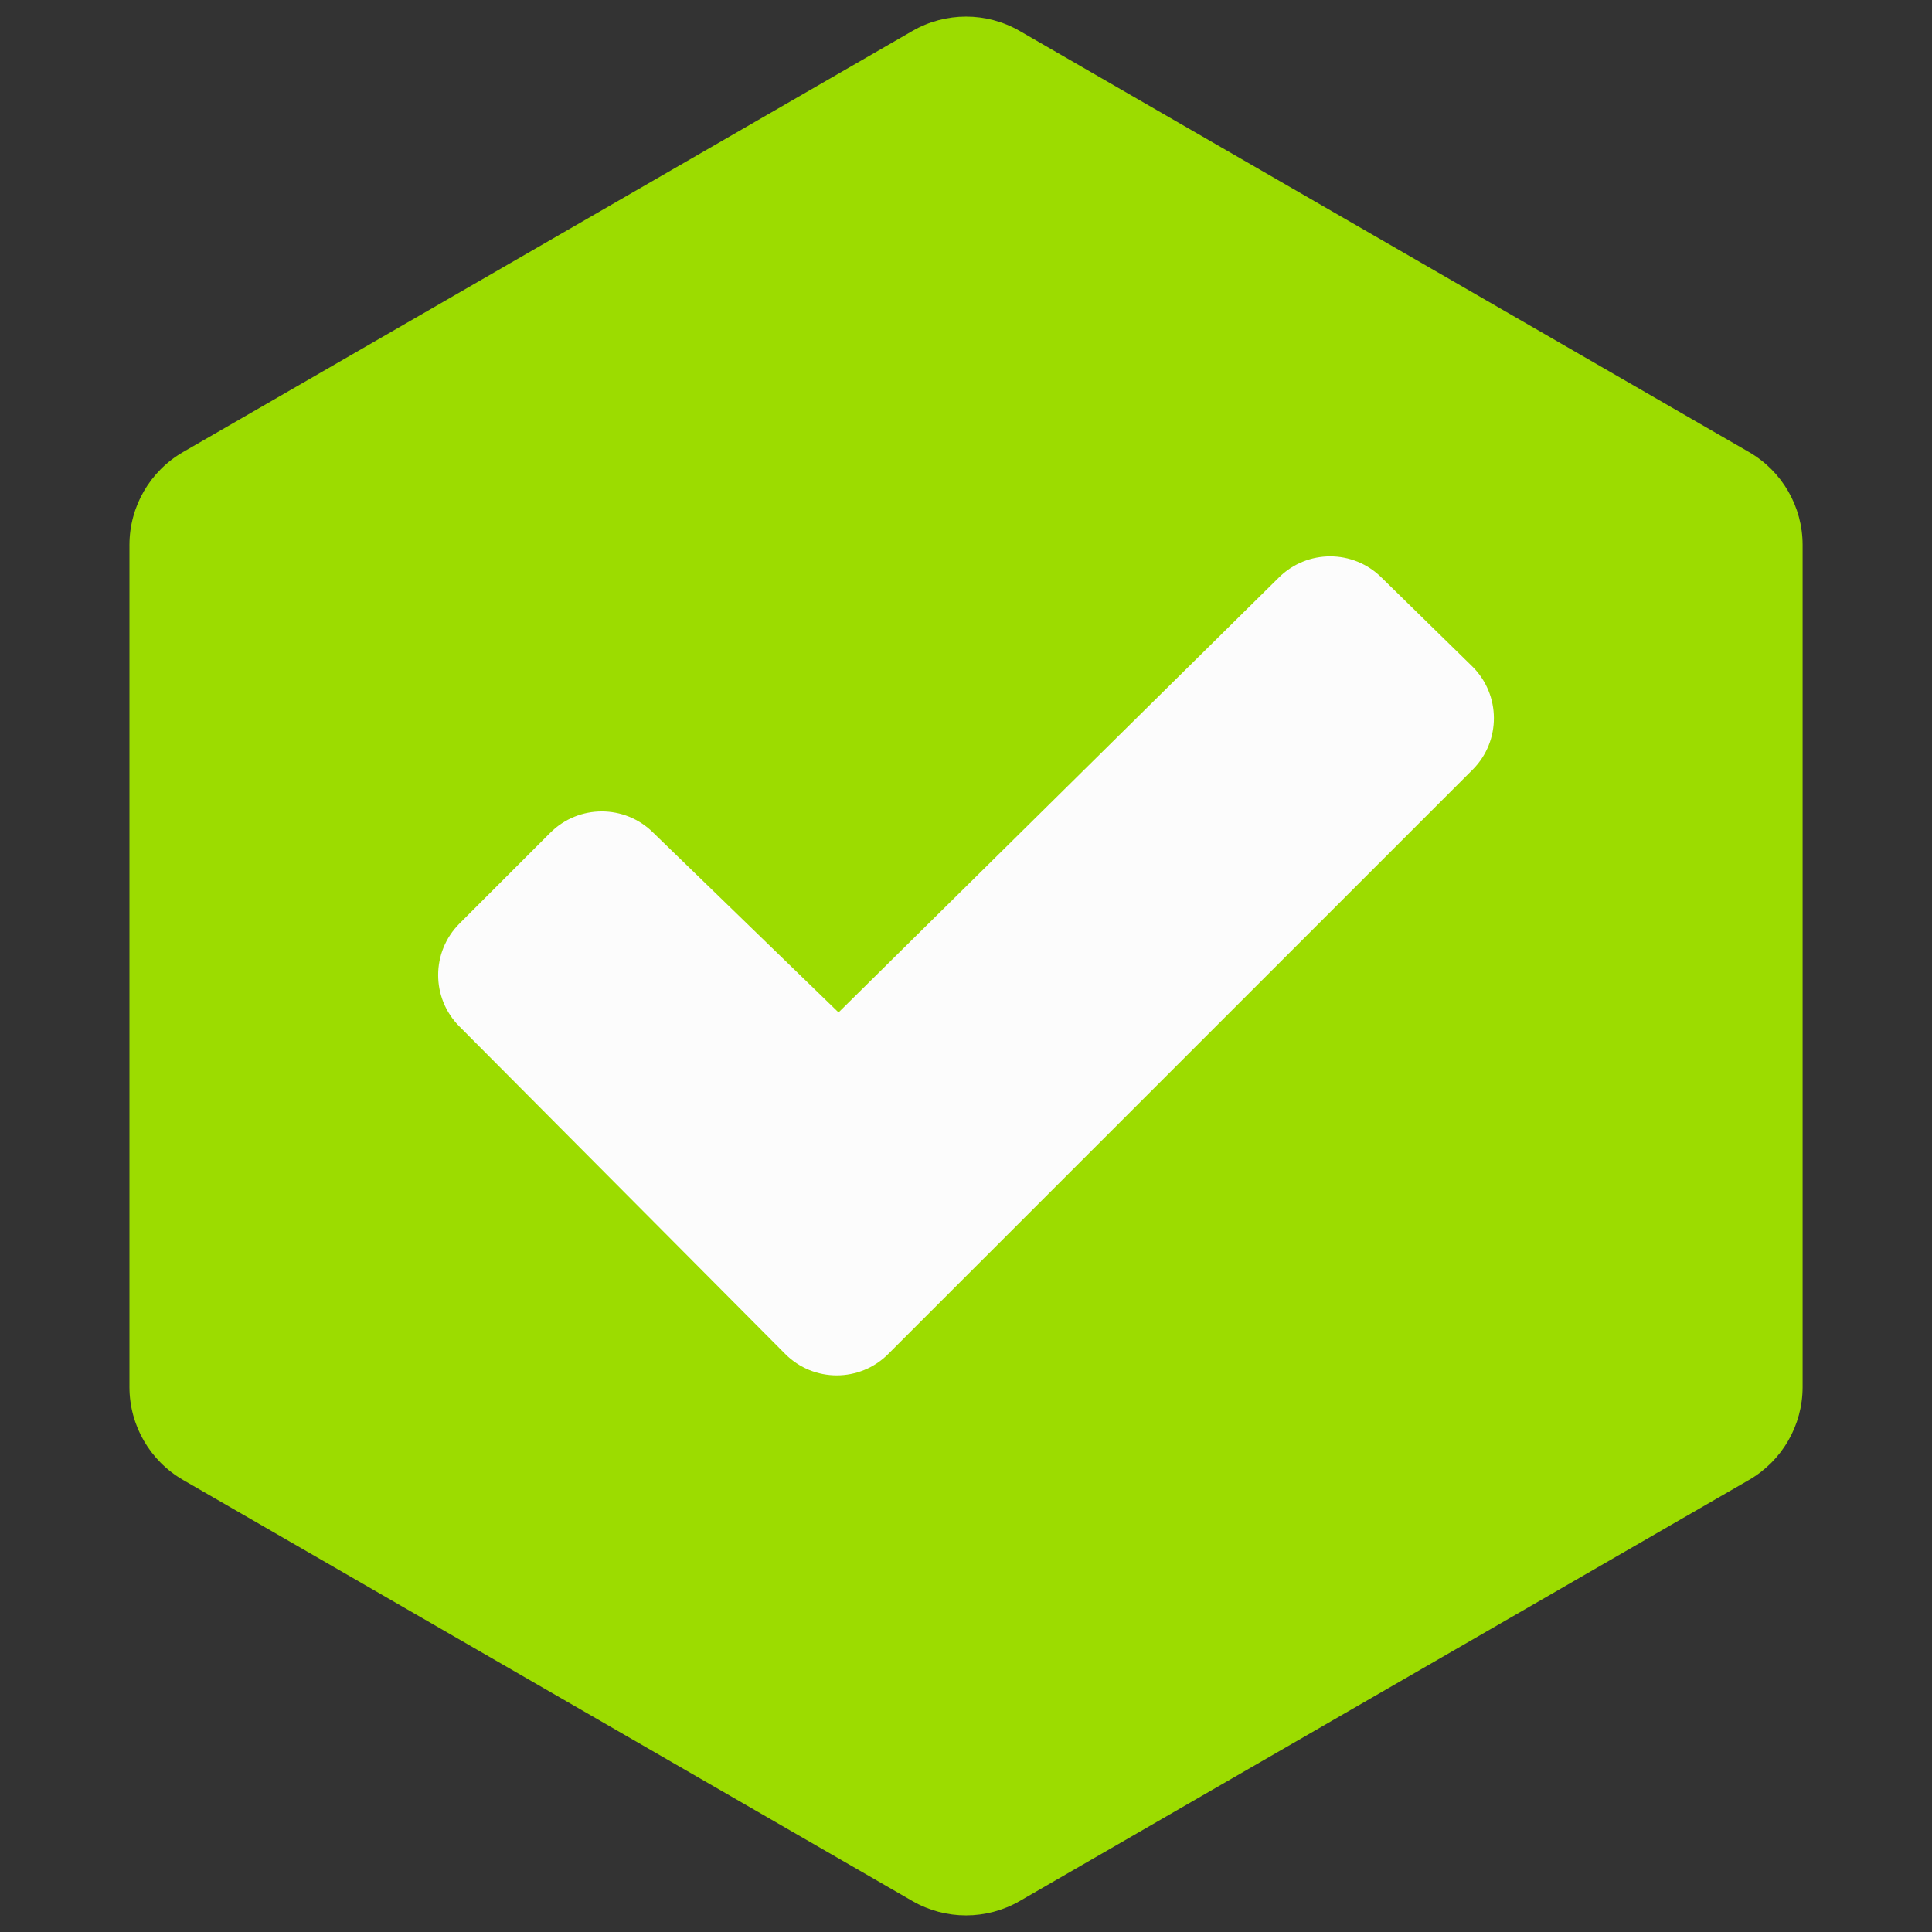
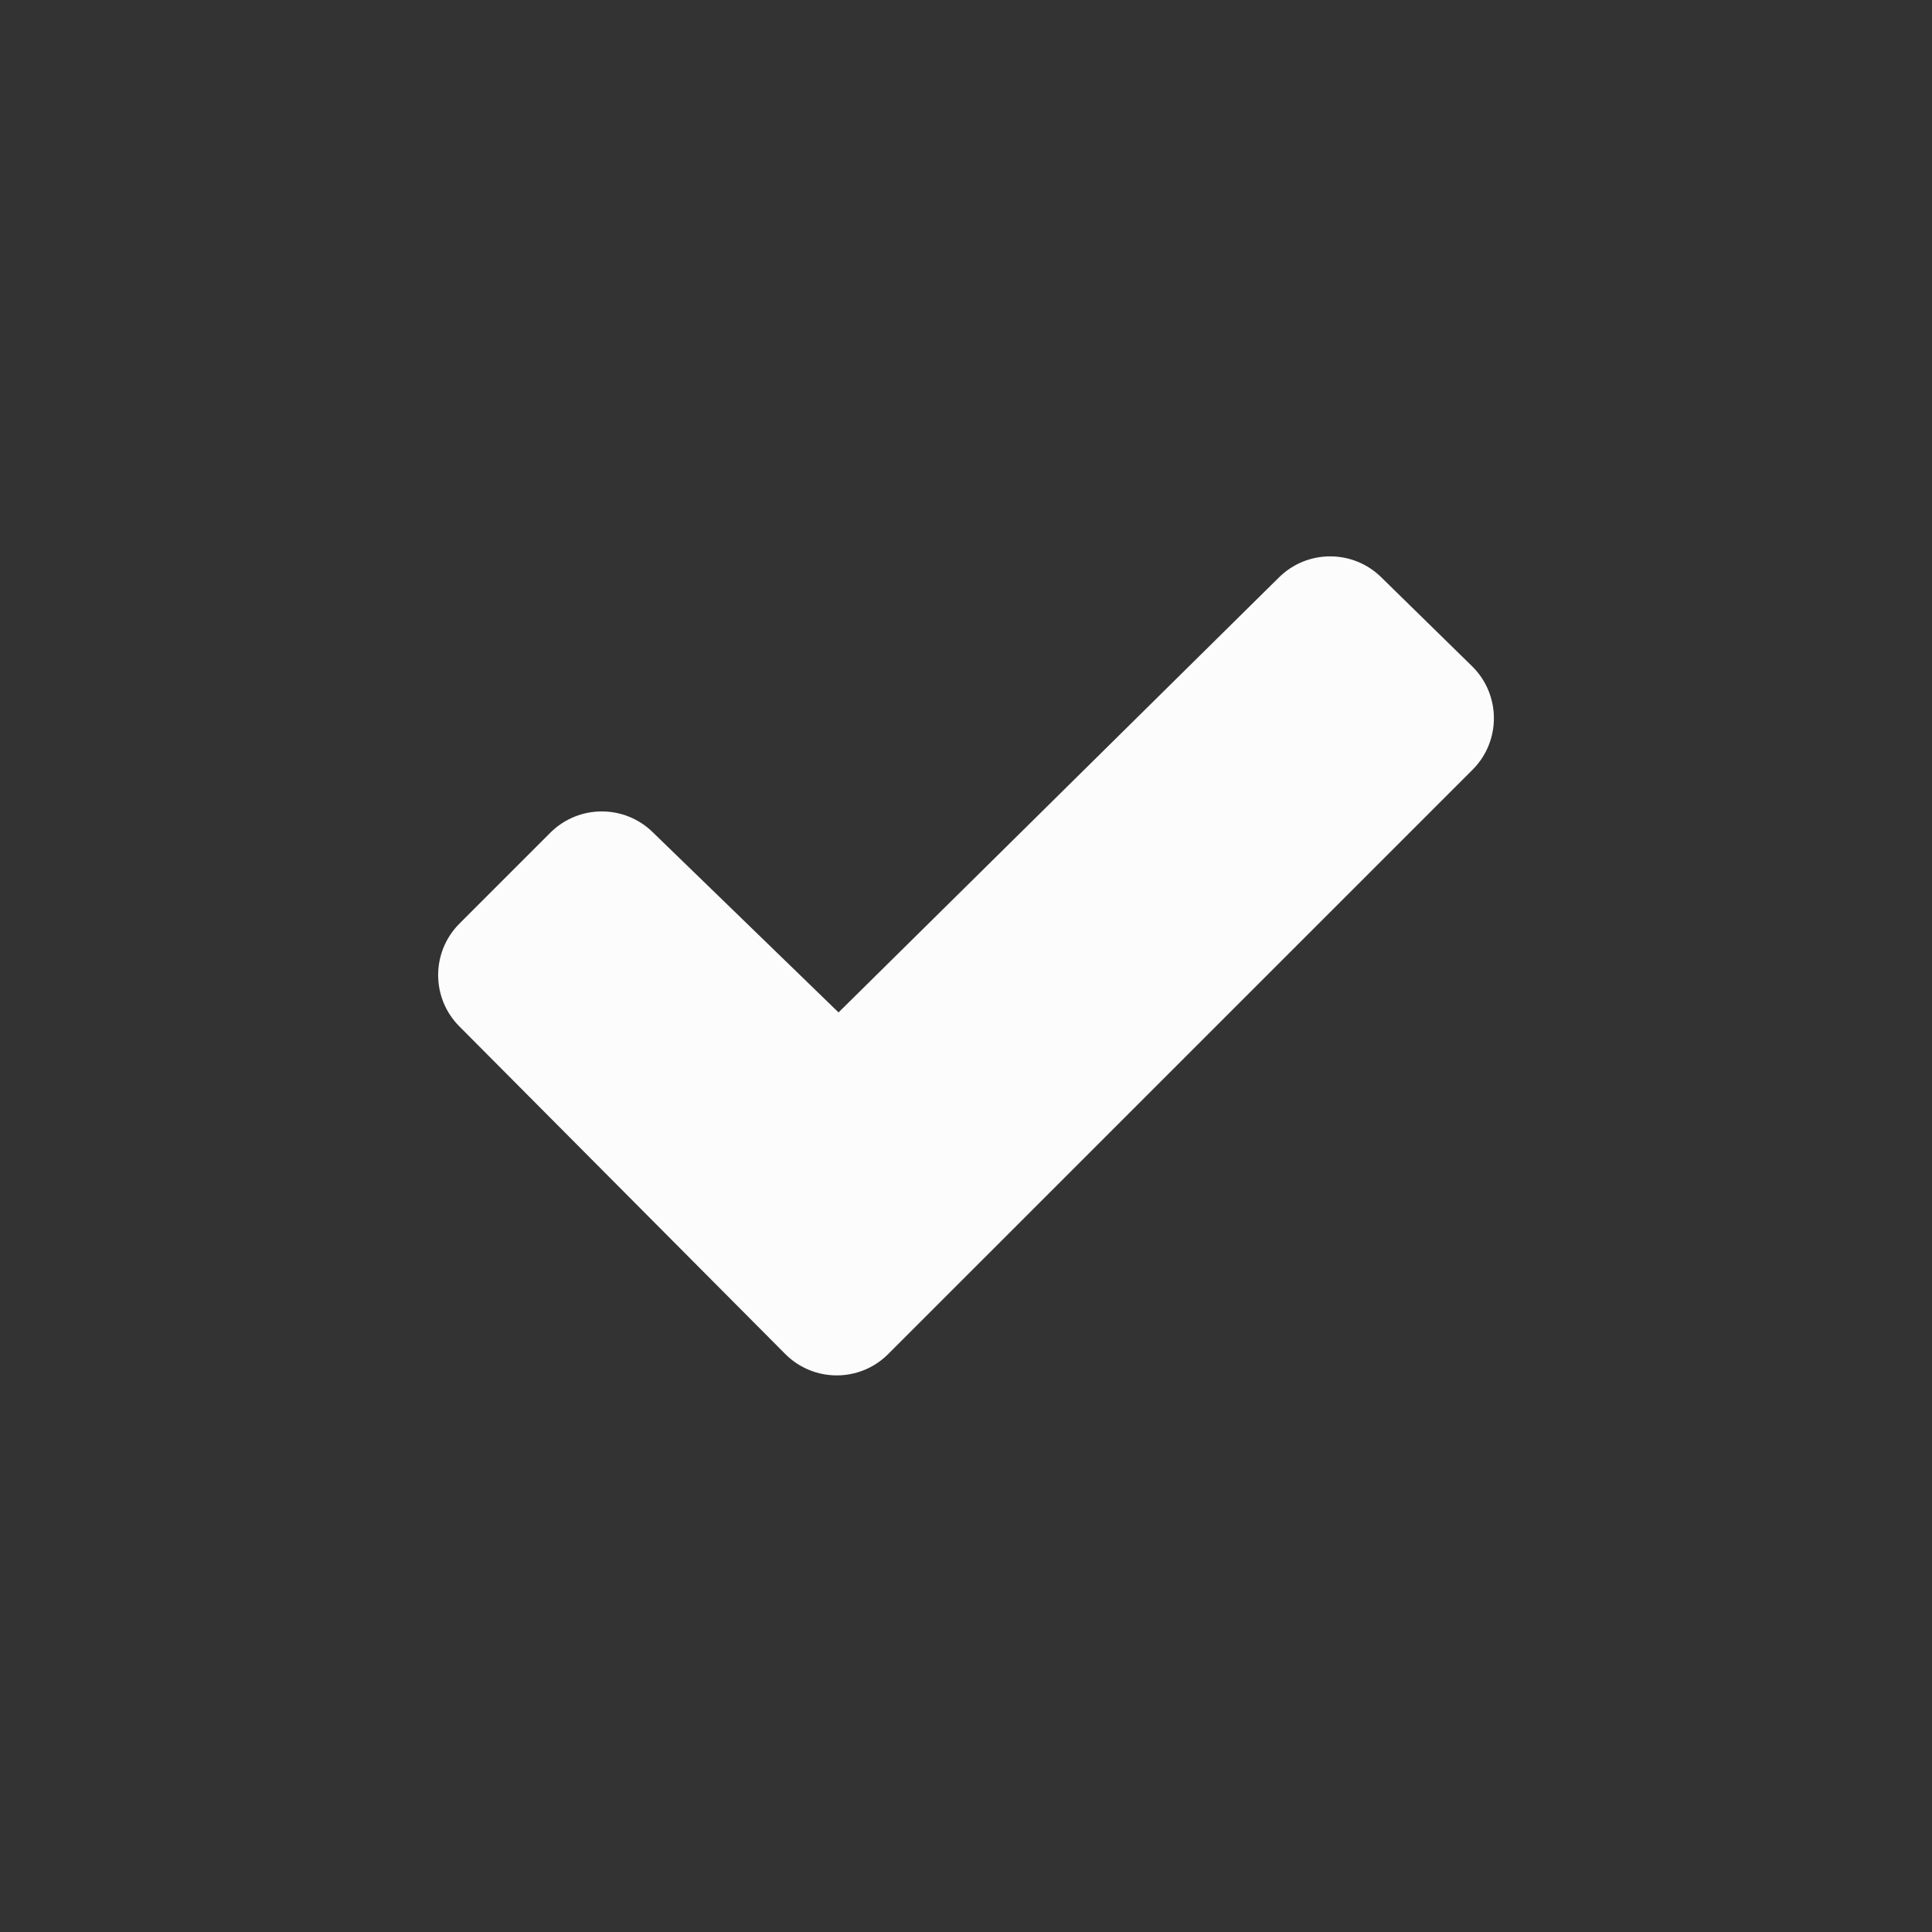
<svg xmlns="http://www.w3.org/2000/svg" width="36" height="36" viewBox="0 0 36 36" fill="none">
  <rect x="0" y="0" width="36" height="36" fill="#333333" stroke="none" />
  <g clip-path="url(#clip0_4867_25637)">
-     <path d="M17.001 0.577C17.619 0.22 18.382 0.22 19.001 0.577L32.589 8.423C33.208 8.78 33.589 9.44 33.589 10.155V25.845C33.589 26.56 33.208 27.22 32.589 27.577L19.001 35.423C18.382 35.78 17.619 35.78 17.001 35.423L3.412 27.577C2.793 27.22 2.412 26.56 2.412 25.845V10.155C2.412 9.44 2.793 8.78 3.412 8.423L17.001 0.577Z" fill="#9CDC00" />
    <path fill-rule="evenodd" clip-rule="evenodd" d="M27.436 14.346L16.55 25.231C16.02 25.761 15.162 25.761 14.633 25.231L8.561 19.127C8.032 18.598 8.032 17.74 8.561 17.21L10.256 15.515C10.786 14.988 11.641 14.988 12.171 15.515L15.625 18.865L23.828 10.763C24.358 10.235 25.214 10.235 25.744 10.763L27.435 12.419C27.967 12.947 27.971 13.806 27.444 14.338C27.441 14.341 27.439 14.343 27.436 14.346Z" fill="#FCFCFC" />
  </g>
  <defs>
    <clipPath id="clip0_4867_25637">
      <rect width="36" height="36" fill="white" />
    </clipPath>
  </defs>
</svg>